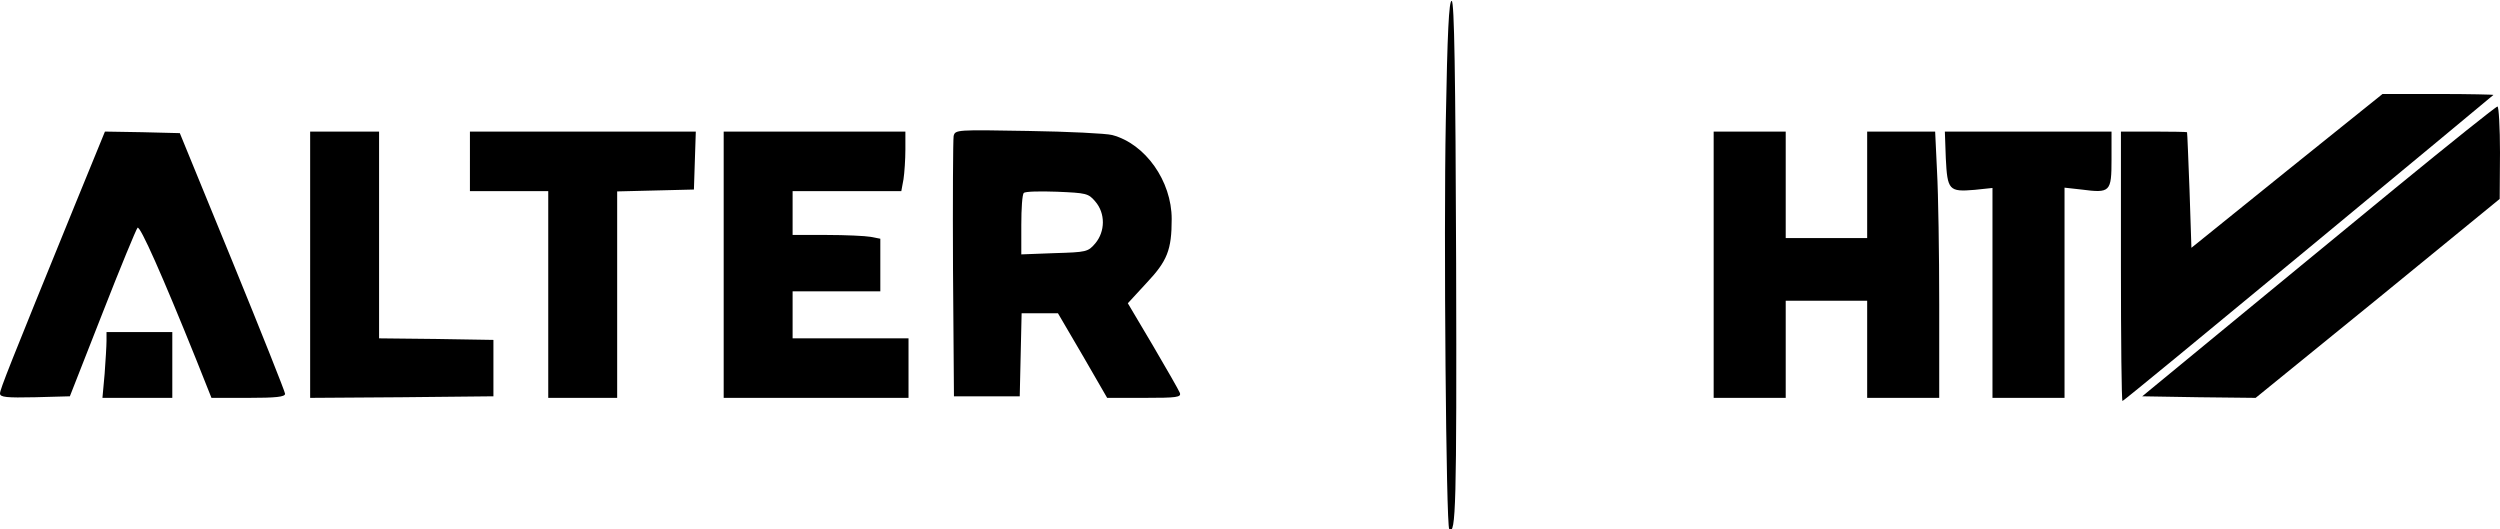
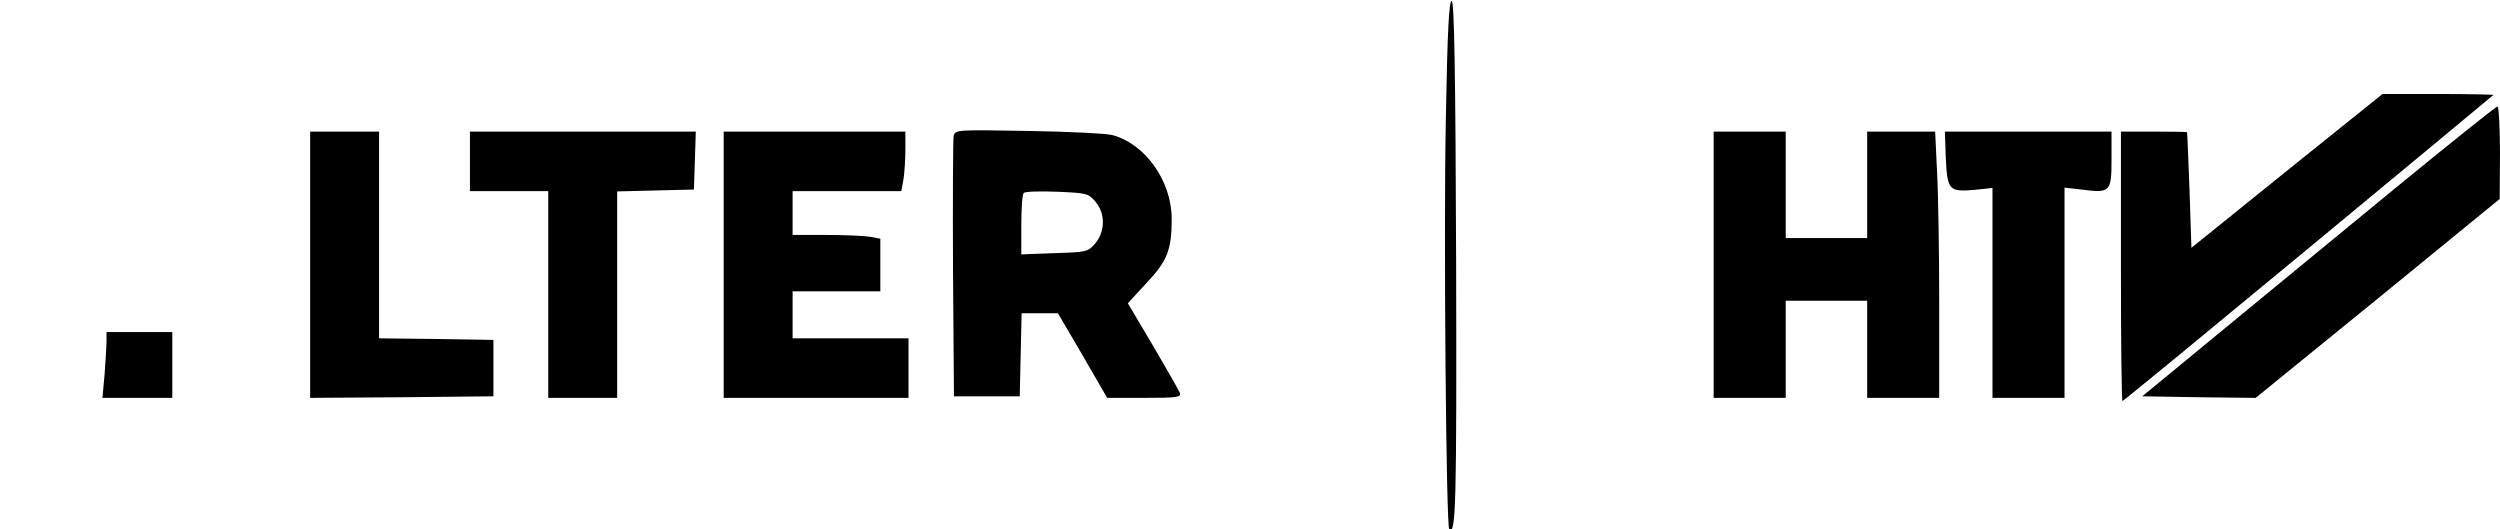
<svg xmlns="http://www.w3.org/2000/svg" version="1.0" width="211.111mm" height="44.709mm" viewBox="0 0 798 169" preserveAspectRatio="xMidYMid meet">
  <g transform="translate(0,169) scale(0.1,-0.1)" fill="#000000" stroke="none">
    <path d="M4615 1303 c-7 -361 1 -1292 11 -1302 21 -22 24 78 22 849 -2 609 -6 834 -14 837 -9 3 -14 -103 -19 -384z" />
    <path d="M7300 1145 l-305 -246 -6 183 c-4 101 -7 184 -8 186 0 1 -48 2 -106 2 l-105 0 0 -430 c0 -236 2 -430 5 -430 3 0 269 219 593 487 323 267 589 488 591 490 2 1 -76 3 -175 3 l-179 0 -305 -245z" />
    <path d="M7644 1088 c-176 -145 -430 -353 -563 -463 l-243 -200 181 -3 181 -2 390 317 389 318 1 148 c0 81 -4 147 -8 147 -5 0 -152 -118 -328 -262z" />
    <path d="M3044 1256 c-2 -12 -3 -203 -2 -426 l3 -405 105 0 105 0 3 133 3 132 58 0 58 0 79 -135 78 -135 119 0 c104 0 118 2 113 16 -3 8 -42 76 -86 151 l-80 135 59 64 c67 71 81 106 81 205 0 121 -84 240 -190 268 -19 5 -140 11 -268 13 -228 4 -233 4 -238 -16z m452 -209 c33 -38 32 -96 0 -134 -23 -27 -28 -28 -130 -31 l-106 -4 0 94 c0 52 3 98 8 102 4 5 51 6 106 4 93 -4 100 -5 122 -31z" />
-     <path d="M236 1028 c-205 -503 -236 -581 -236 -594 0 -12 21 -14 112 -12 l111 3 104 265 c57 146 108 269 112 273 8 8 79 -152 187 -420 l49 -123 118 0 c87 0 117 3 117 13 0 6 -76 197 -168 422 l-168 410 -120 3 -119 2 -99 -242z" />
    <path d="M990 845 l0 -425 293 2 292 3 0 90 0 90 -182 3 -183 2 0 330 0 330 -110 0 -110 0 0 -425z" />
    <path d="M1500 1175 l0 -95 125 0 125 0 0 -330 0 -330 110 0 110 0 0 330 0 329 123 3 122 3 3 93 3 92 -361 0 -360 0 0 -95z" />
    <path d="M2310 845 l0 -425 295 0 295 0 0 95 0 95 -185 0 -185 0 0 75 0 75 140 0 140 0 0 84 0 84 -31 6 c-17 3 -80 6 -140 6 l-109 0 0 70 0 70 174 0 173 0 7 38 c3 20 6 63 6 95 l0 57 -290 0 -290 0 0 -425z" />
    <path d="M5470 845 l0 -425 115 0 115 0 0 155 0 155 130 0 130 0 0 -155 0 -155 115 0 115 0 0 298 c0 163 -3 354 -7 425 l-6 127 -109 0 -108 0 0 -170 0 -170 -130 0 -130 0 0 170 0 170 -115 0 -115 0 0 -425z" />
    <path d="M6211 1185 c5 -102 10 -108 92 -101 l57 6 0 -335 0 -335 115 0 115 0 0 336 0 335 54 -6 c92 -12 96 -8 96 96 l0 89 -266 0 -266 0 3 -85z" />
    <path d="M340 602 c0 -16 -3 -63 -6 -105 l-7 -77 112 0 111 0 0 105 0 105 -105 0 -105 0 0 -28z" />
  </g>
</svg>